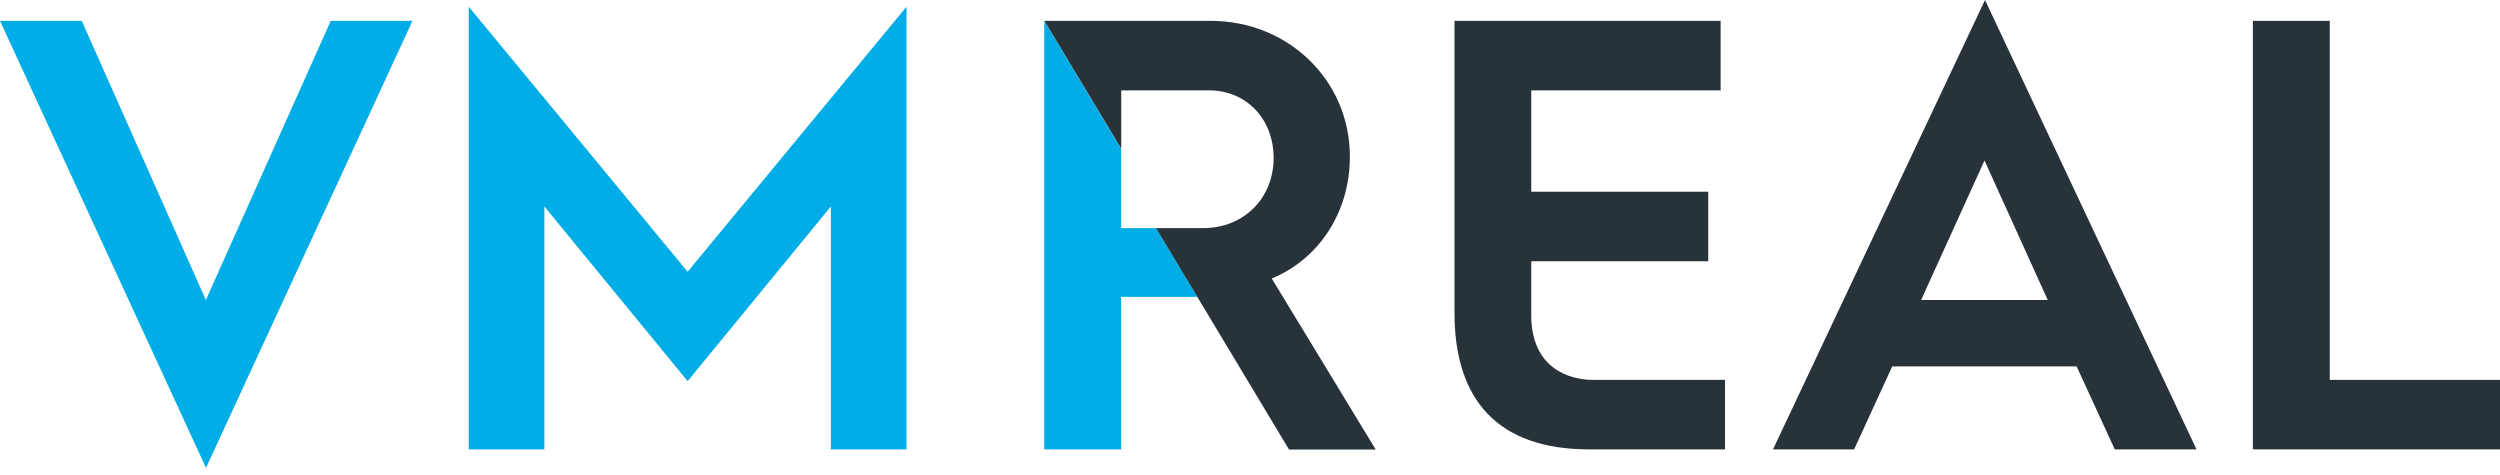
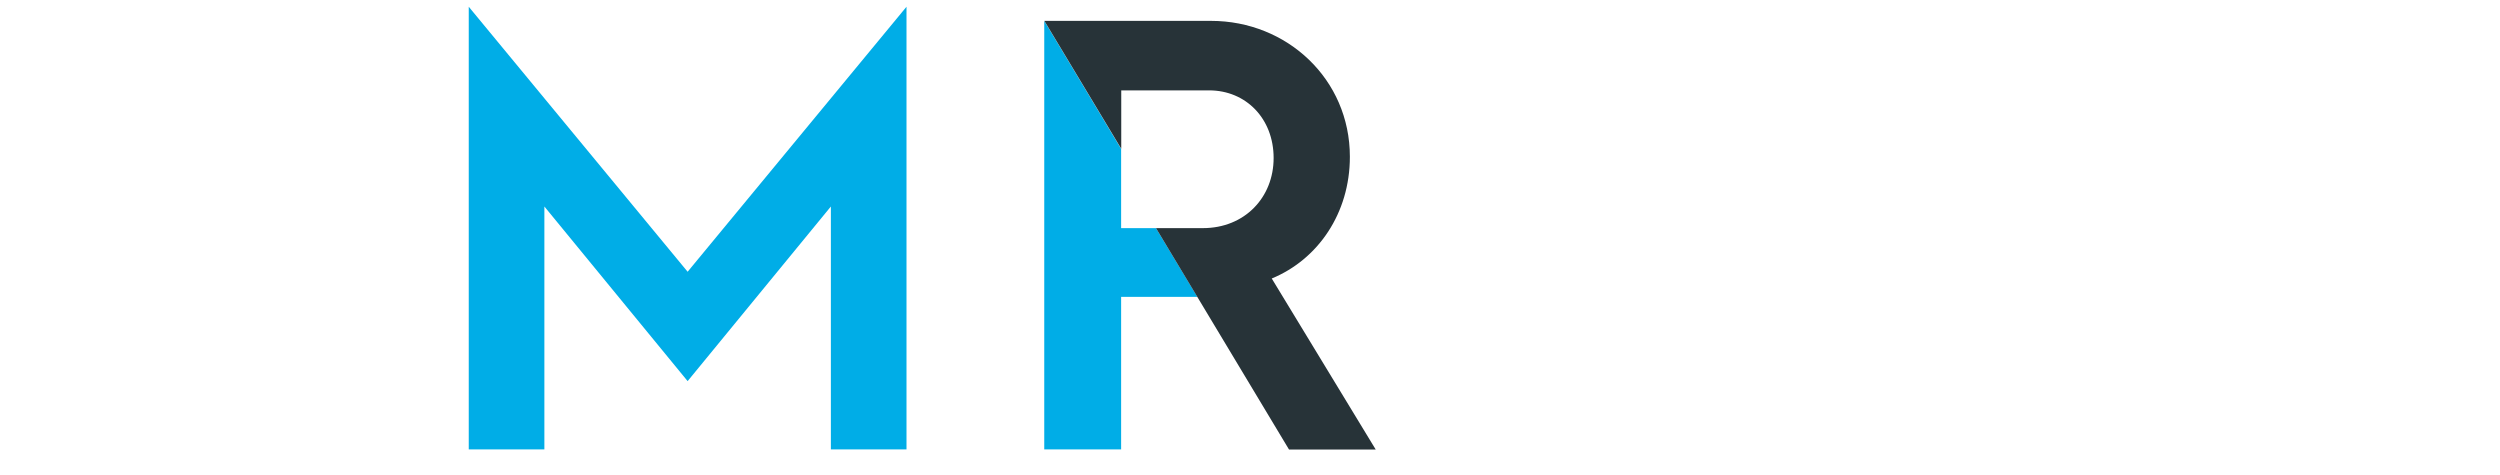
<svg xmlns="http://www.w3.org/2000/svg" id="a" viewBox="0 0 200 38">
  <defs>
    <style>.b{fill:#273338;}.c{fill:#00ade7;}</style>
  </defs>
-   <path class="c" d="M0,1.67H6.54l9.93,22.33L26.46,1.67h6.54L16.48,37.43,0,1.67Z" />
  <path class="c" d="M37.5,.54l17.51,21.2L72.52,.54V35.95h-6.05V16.52l-11.46,13.97-11.46-13.97v19.43h-6.05V.54Z" />
-   <path class="b" d="M116.35,1.67h21.3V7.23h-15.15V15.34h14.16v5.56h-14.16v4.33c0,4.23,3.05,5.16,4.92,5.16h10.58v5.56h-10.87c-7.28,0-10.77-3.93-10.77-10.92V1.67Z" />
-   <path class="b" d="M158.8,0l16.92,35.95h-6.54l-3.05-6.64h-14.75l-3.05,6.64h-6.49L158.8,0Zm5.02,24l-5.06-11.16-5.07,11.16h10.13Z" />
-   <path class="b" d="M180.23,1.67h6.15V30.39h13.62v5.56h-19.77V1.67Z" />
  <g>
    <polygon class="c" points="89.69 18.25 89.69 11.91 83.54 1.67 83.54 35.95 89.69 35.95 89.69 23.75 95.69 23.75 95.79 23.75 92.48 18.25 89.69 18.25" />
    <path class="b" d="M110.05,35.95l-8.31-13.67c3.69-1.52,6.25-5.21,6.25-9.74,0-6.2-5.02-10.87-11.11-10.87h-13.33l6.15,10.23V7.23h7.03c2.95,0,5.16,2.26,5.16,5.41s-2.31,5.61-5.66,5.61h-3.75l3.31,5.51,7.33,12.2h6.94Z" />
  </g>
</svg>